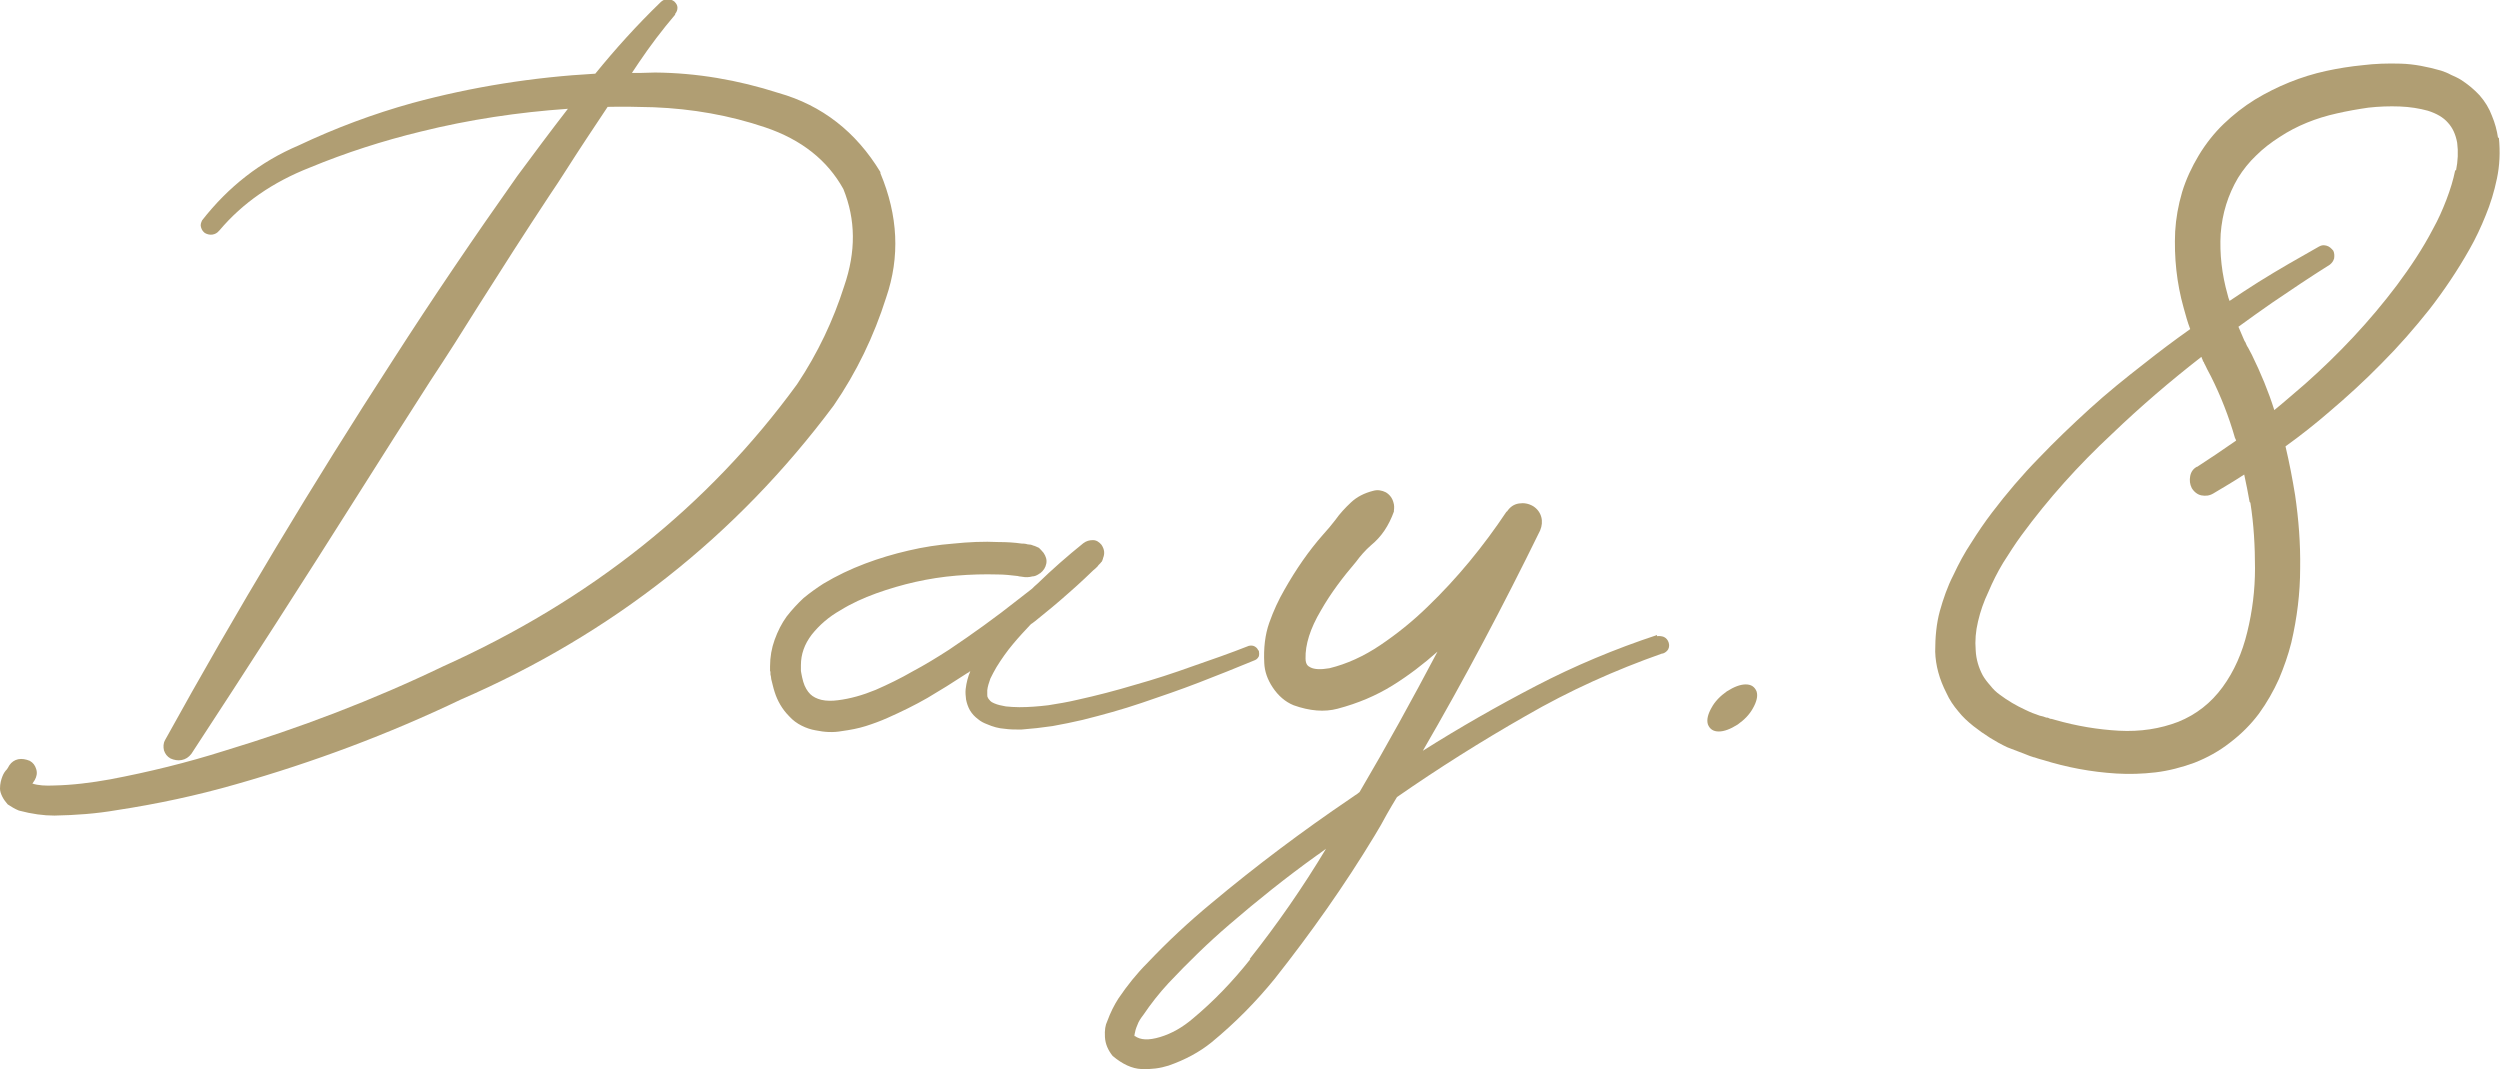
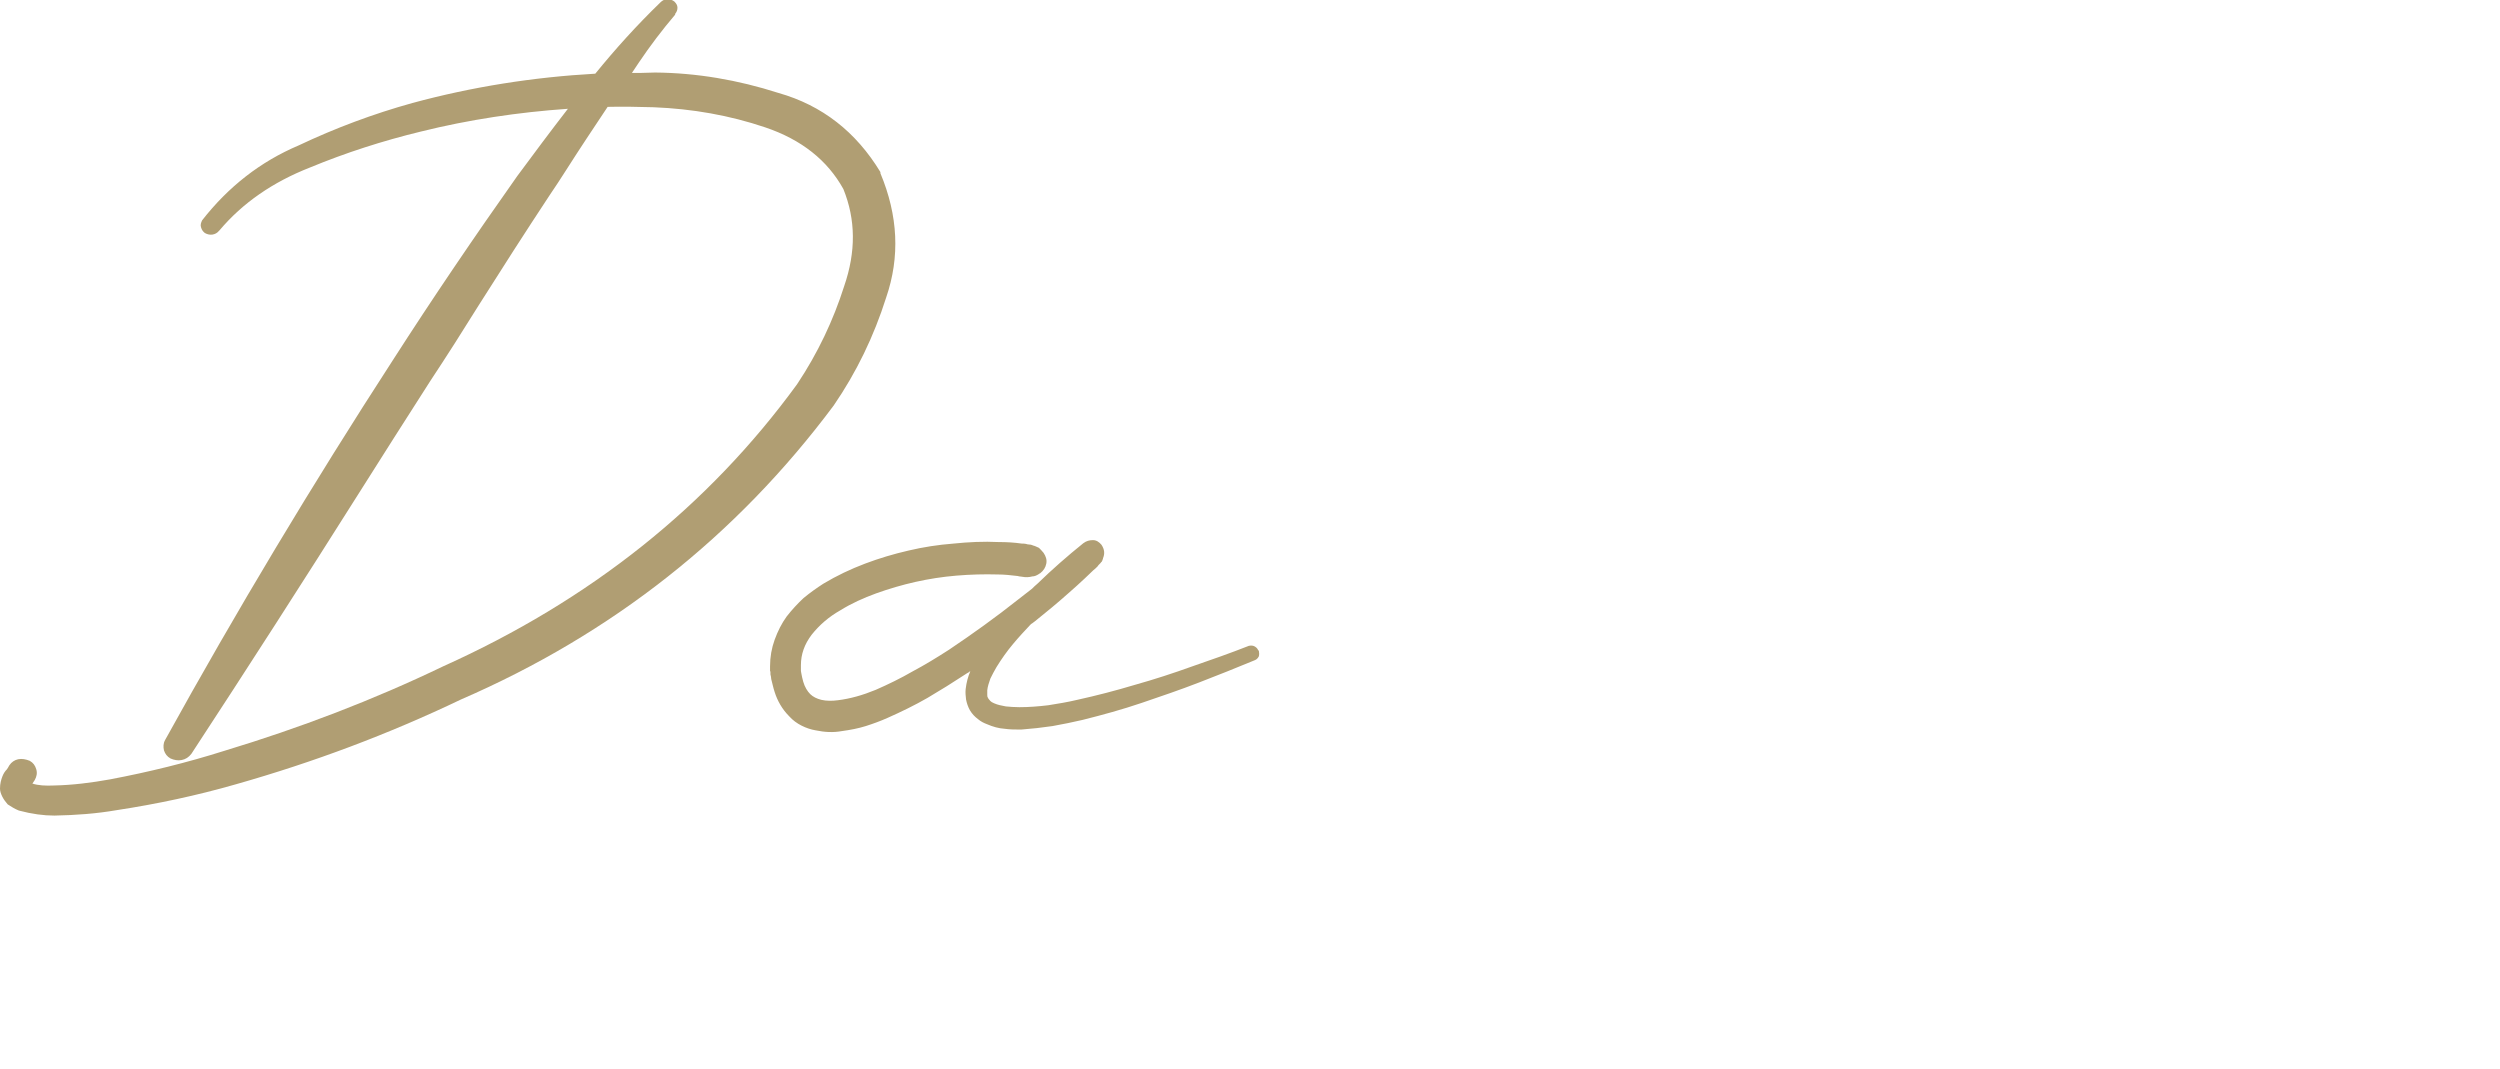
<svg xmlns="http://www.w3.org/2000/svg" id="_レイヤー_1" version="1.1" viewBox="0 0 648 277.2">
  <defs>
    <style>
      .st0 {
        fill: #b09e73;
      }
    </style>
  </defs>
  <path class="st0" d="M228.2,44.9c4.6,11,5.1,21.7,1.5,32.2-3.2,10.1-7.7,19.4-13.6,28-25.2,33.8-57.4,59.2-96.6,76.2-18.8,9-38.3,16.3-58.4,22-10.1,2.9-20.4,5.1-30.9,6.7-5.2.9-10.6,1.3-16.1,1.4-2.8,0-5.8-.4-9.2-1.3-1-.4-2-1-2.9-1.6-.5-.6-1-1.2-1.4-2-.4-.8-.6-1.5-.6-2.1,0-1.3.3-2.3.6-3.1.3-.8.7-1.4,1.2-1.9.2-.3.4-.6.6-1,.6-.9,1.4-1.4,2.3-1.6,1-.2,2,0,3,.4.9.5,1.4,1.2,1.7,2.2s.1,1.9-.4,2.8l-.6.9h0c1.5.5,3.4.6,5.6.5,4.8-.1,9.6-.7,14.6-1.6,10-1.9,19.8-4.3,29.6-7.4,19.5-5.9,38.4-13.1,56.7-21.9,38-17.1,68.6-41.4,91.7-73.1,5.4-8.1,9.4-16.6,12.2-25.4,3.1-9,3-17.3-.2-25.2-4.1-7.4-10.8-12.8-20.3-16-9.2-3.1-18.8-4.8-28.9-5.2-4-.1-7.9-.2-11.9-.1-3.6,5.4-7.2,10.8-10.7,16.3-1.4,2.2-2.9,4.5-4.4,6.7-6.2,9.4-12.3,18.9-18.3,28.4-4.1,6.6-8.3,13.2-12.6,19.7-6.3,9.8-12.5,19.6-18.7,29.4-14.2,22.5-28.6,44.9-43.2,67.2-.7.9-1.5,1.4-2.5,1.6-1,.2-2,0-2.9-.4-.9-.5-1.4-1.2-1.7-2.1-.2-.9-.2-1.8.3-2.7,18.5-33.5,38.2-66.3,59-98.4,10.4-16.2,21.2-32.1,32.3-47.8,4.3-5.8,8.6-11.6,13.1-17.4-12.9.9-25.6,2.8-38.1,5.9-9.9,2.4-19.5,5.5-28.7,9.3-9.7,3.8-17.5,9.2-23.5,16.3l-.2.2c-.4.5-1,.8-1.6.9s-1.3,0-2-.4c-.5-.4-.8-.8-1-1.5-.2-.6,0-1.2.3-1.8,6.8-8.7,15.1-15.2,25-19.4,9.5-4.5,19.4-8.2,29.5-11,15.5-4.2,31.3-6.7,47.4-7.6,5.2-6.4,10.8-12.6,16.9-18.5.5-.5,1.1-.8,1.8-.8s1.3.2,1.8.6c.5.5.8,1,.8,1.6,0,.6-.2,1.1-.6,1.6v.2c-3.4,4-6.5,8.1-9.4,12.4-.6.9-1.2,1.8-1.8,2.7h2.4c1.2,0,2.4-.1,3.6-.1,10.8.1,21.4,1.9,32,5.3,11.3,3.2,20.1,10.1,26.4,20.5h0Z" />
  <path class="st0" d="M326.3,168.7c.1.5.1,1,0,1.4-.2.4-.5.8-1,1-4.8,2-9.6,3.9-14.5,5.8-4.9,1.9-9.9,3.6-14.9,5.3-5,1.7-10.1,3.1-15.3,4.4-2.5.6-5.1,1.1-7.8,1.6-2.7.4-5.4.7-8.1.9-1.5,0-2.9,0-4.3-.2-1.5-.1-3-.5-4.6-1.2-.8-.3-1.6-.7-2.3-1.3-.8-.6-1.5-1.3-2.1-2.3-.5-.9-.8-1.8-1-2.8-.1-.9-.2-1.8-.1-2.7.2-1.7.6-3.2,1.2-4.6h0c0,0-.2,0-.3.2-.4.2-.7.4-1,.6-3.2,2.1-6.4,4.1-9.8,6.1-3.3,1.9-6.8,3.6-10.4,5.2-1.8.8-3.7,1.5-5.6,2.1s-4,1-6.2,1.3c-2.2.4-4.4.3-6.8-.2-1.2-.2-2.4-.6-3.6-1.2-1.2-.6-2.3-1.4-3.2-2.4-1.9-1.9-3.1-4.1-3.8-6.3-.4-1.2-.6-2.3-.9-3.4,0-.4-.1-.8-.2-1.2v-.5c0-.1,0-.3-.1-.4v-1.2c0-2.4.4-4.7,1.2-6.9.8-2.2,1.8-4.2,3.1-6,1.4-1.8,2.9-3.4,4.4-4.8,1.7-1.4,3.4-2.6,5.1-3.7,3.5-2.1,7.1-3.8,10.8-5.2,3.7-1.4,7.4-2.5,11.3-3.4,3.8-.9,7.7-1.5,11.6-1.8,3.9-.4,7.8-.6,11.8-.4,2,0,3.9.1,6,.4h.4c.4,0,.7.1,1.1.2.5,0,1,.1,1.4.3.5.1,1,.4,1.5.6.4.4.8.8,1.2,1.3.6.9.9,1.8.7,2.8-.2,1-.7,1.8-1.6,2.5,0,0-.1,0-.2.1l-.3.2c-.5.3-1,.5-1.5.5-.4.1-.9.2-1.3.2s-.9,0-1.3-.1c-.2,0-.5-.1-.8-.1-.1,0-.3-.1-.4-.1-1.7-.2-3.5-.4-5.2-.4-3.5-.1-7.1,0-10.7.3-7.2.6-14.1,2.2-20.8,4.6-3.3,1.2-6.4,2.6-9.3,4.4-3,1.7-5.4,3.8-7.4,6.3-1.9,2.5-2.8,5.1-2.8,7.9v1.5c0,.2.1.4.1.6.1.7.3,1.4.5,2.2.4,1.4,1.1,2.5,1.8,3.2s1.7,1.2,2.9,1.5c1.3.3,2.8.3,4.3.1,3.2-.4,6.4-1.3,9.8-2.7,3.2-1.4,6.5-3,9.6-4.8,3.2-1.7,6.3-3.6,9.4-5.6,6.1-4.1,12.1-8.4,17.9-13,1.2-.9,2.4-1.9,3.6-2.8.4-.4.9-.9,1.4-1.3,3.8-3.7,7.8-7.2,11.9-10.5.8-.6,1.6-.8,2.5-.8.9,0,1.6.5,2.2,1.2.8,1.2.9,2.3.4,3.5,0,.1,0,.2-.1.3,0,0,0,.1,0,.2,0,0,0,0-.2.2v.2c-.2.1-.3.2-.3.3l-.3.3c-.2.2-.4.4-.5.6-.4.4-.7.7-1.1,1-.7.7-1.5,1.4-2.2,2.1-1.4,1.3-2.8,2.6-4.2,3.8-2.8,2.5-5.7,4.9-8.7,7.3-.3.2-.5.4-.8.6-.1,0-.3.2-.4.3-1.5,1.6-3,3.2-4.5,5-1.6,1.9-3,3.9-4.3,6-.6,1-1.1,2-1.6,3-.4,1.1-.7,2.1-.8,3,0,.4,0,.8,0,1.2,0,.3,0,.5.2.8.1.3.4.5.6.8.2.2.5.4,1,.6.9.4,1.9.6,3,.8,1.1.1,2.2.2,3.5.2,2.5,0,5-.2,7.5-.5,2.5-.4,5-.8,7.5-1.4,5-1.1,10-2.4,15-3.9,5-1.4,9.9-3,14.9-4.8,4.9-1.7,9.8-3.4,14.6-5.3.5-.1,1-.1,1.4.1s.8.5,1,1h0Z" />
-   <path class="st0" d="M429.5,164.9c.6-.1,1.3,0,1.8.2.6.3,1,.8,1.2,1.4.2.6.2,1.2-.1,1.8-.3.5-.8.9-1.4,1.1h-.2c-12.2,4.3-24,9.6-35.4,16.2-11.4,6.5-22.5,13.5-33.3,21-.9,1.4-1.7,2.9-2.6,4.4-1,1.9-2.1,3.8-3.2,5.6-7.8,12.9-16.5,25.2-25.9,37.1-4.8,5.9-10.2,11.4-16.4,16.5-3.1,2.5-6.8,4.5-11.1,6-2.2.7-4.5,1-7,.9-2.5-.1-5-1.3-7.5-3.4-1.2-1.5-1.9-3.1-2-4.9s.1-3.1.6-4.1c.8-2.2,1.8-4.2,2.9-5.9,2.3-3.4,4.8-6.5,7.5-9.2,5.3-5.6,10.8-10.7,16.6-15.5,11.6-9.7,23.6-18.7,36-27.1.4-.3.9-.6,1.3-.9.4-.2.7-.5,1.1-.8,7-11.9,13.7-24.1,20.2-36.4-3.6,3.2-7.5,6.2-11.7,8.8s-8.9,4.6-14.2,6c-3.4.9-7.2.6-11.4-.9-2.2-.9-4-2.5-5.4-4.6-1.4-2.1-2.1-4.2-2.2-6.3-.2-3.9.2-7.4,1.3-10.5s2.4-5.9,3.9-8.5c3-5.3,6.3-10.1,10.1-14.4,1.1-1.2,2.1-2.4,3.1-3.7,1.2-1.7,2.6-3.2,4.1-4.6s3.4-2.4,5.8-3c1.1-.3,2.2-.1,3.2.4,1,.6,1.7,1.5,2,2.7.2.6.2,1.3.1,2.1v.2c-1.3,3.6-3.2,6.5-5.9,8.7-1.5,1.3-2.8,2.8-3.9,4.3-3.5,4.1-6.6,8.2-9.1,12.6-2.8,4.7-4.1,8.9-4,12.5,0,.8.2,1.3.4,1.6s.5.5.9.7c1,.5,2.6.6,4.9.2,4.5-1.1,8.9-3.1,13.2-6,4.3-2.9,8.4-6.2,12.2-9.9,7.7-7.4,14.5-15.7,20.5-24.7h.1c.8-1.2,1.8-1.9,3.1-2.1,1.3-.2,2.5,0,3.7.7,1.1.7,1.8,1.7,2.1,2.8s.2,2.3-.3,3.5c-9.5,19.4-19.6,38.5-30.4,57.1,9.5-6,19.3-11.6,29.3-16.8,10-5.2,20.5-9.6,31.4-13.2h0ZM323.9,248.6c7.2-9.1,13.8-18.6,19.8-28.6-.9.6-1.7,1.3-2.5,1.8-7.8,5.6-15.3,11.6-22.5,17.8-5.6,4.8-10.8,9.9-15.8,15.2-2.5,2.7-4.6,5.4-6.5,8.2-.7.9-1.3,1.8-1.6,2.7-.4.9-.6,1.7-.7,2.3s-.1.8,0,.5c1.5,1.1,3.6,1.2,6.6.3,3-.9,5.8-2.5,8.5-4.8,5.4-4.5,10.3-9.6,14.9-15.4h0Z" />
-   <path class="st0" d="M452.5,177.4c1.4,0,2.3.6,2.8,1.8.4,1.2,0,2.7-.9,4.3-.9,1.7-2.3,3.1-4,4.3-1.9,1.2-3.5,1.8-4.9,1.8s-2.3-.6-2.8-1.8c-.4-1.2,0-2.7.9-4.3.9-1.7,2.3-3.1,4-4.3,1.9-1.2,3.5-1.8,4.9-1.8Z" />
-   <path class="st0" d="M647.7,35.6c.4,3.8.2,7.4-.5,10.7-.7,3.4-1.7,6.6-2.9,9.5-1.2,3-2.6,6-4.2,8.8-3.1,5.5-6.6,10.7-10.4,15.6-3.9,4.9-8,9.6-12.4,14-4.3,4.4-8.9,8.6-13.5,12.5-3.7,3.2-7.5,6.2-11.4,9,1,4.2,1.8,8.4,2.5,12.7.9,6.2,1.4,12.5,1.3,18.9,0,6.4-.8,12.9-2.3,19.3-.8,3.2-1.9,6.3-3.2,9.4-1.4,3.1-3.1,6.1-5.2,9-2.1,2.8-4.6,5.3-7.5,7.5-2.8,2.2-5.9,3.9-9.2,5.2-3.3,1.2-6.7,2.1-10.1,2.5-3.4.4-6.8.5-10.1.3-6.6-.4-12.9-1.6-19-3.5-.5-.1-1-.3-1.4-.4-.3-.1-.6-.2-.9-.3h-.1c-.7-.2-1.5-.5-2.2-.8-1.6-.6-3.1-1.2-4.7-1.8-3-1.4-6-3.3-8.8-5.5-1.5-1.2-2.8-2.4-3.9-3.8-1.2-1.4-2.3-3-3.1-4.8-1.8-3.5-2.8-7.1-2.9-10.7,0-3.7.3-7.2,1.2-10.5.9-3.2,2-6.4,3.5-9.3,1.4-3,2.9-5.8,4.7-8.5,1.7-2.7,3.4-5.2,5.3-7.7,3.8-5,7.8-9.7,12.1-14.1,4.3-4.5,8.7-8.7,13.2-12.8,4.5-4.1,9.2-7.9,14.1-11.7,3.9-3.1,7.9-6.1,12-9-.7-1.8-1.2-3.7-1.7-5.5-1.8-6.4-2.5-13-2.2-19.8.2-3.4.8-6.8,1.8-10.2,1-3.3,2.5-6.5,4.3-9.5,1.8-3,4-5.8,6.5-8.2,2.5-2.4,5.2-4.5,8.1-6.3,5.8-3.5,12-6,18.4-7.4,3.2-.7,6.4-1.2,9.5-1.5,3.2-.4,6.5-.5,9.9-.4,3.4.1,6.9.8,10.4,1.8.9.3,1.7.6,2.6,1.1.9.4,1.8.8,2.6,1.3,1.7,1.1,3.3,2.4,4.8,4,1.4,1.6,2.5,3.4,3.2,5.3.8,1.9,1.3,3.8,1.6,5.8h0ZM583.1,130.1c-.4-2.4-.9-4.7-1.4-7.1-2.6,1.7-5.3,3.3-8,4.9-1,.6-2,.7-3.1.5-1-.2-1.9-.9-2.5-1.9-.5-1-.6-2-.4-3.1.2-1.1.8-1.9,1.7-2.4h.1c3.4-2.2,6.8-4.5,10.1-6.8,0-.1-.1-.2-.1-.3,0-.1-.2-.3-.2-.4-1.6-5.6-3.7-10.9-6.2-15.9l-1-1.9c-.3-.6-.5-1.1-.8-1.6,0-.2-.2-.4-.3-.5,0-.3-.2-.5-.3-.8,0,0,0-.2-.1-.3-8.1,6.3-15.8,12.9-23.2,20-8.7,8.1-16.5,16.8-23.4,26.2-1.7,2.3-3.2,4.7-4.8,7.2-1.5,2.5-2.7,4.9-3.8,7.5-1.2,2.5-2.1,5.1-2.7,7.7-.6,2.5-.8,5-.6,7.4.1,2.4.8,4.6,1.8,6.5.5.9,1.2,1.8,2,2.7.7.9,1.5,1.7,2.5,2.4,2,1.5,4.2,2.8,6.6,3.9,1.2.6,2.5,1.1,3.7,1.5.6.1,1.2.3,1.7.5h.2c.3,0,.5.2.8.3.4,0,.9.2,1.3.3,5.6,1.6,11.1,2.5,16.5,2.8,5.6.3,10.7-.5,15.4-2.3,4.7-1.9,8.5-4.9,11.5-9,3-4.1,5.1-8.9,6.4-14.3,1.3-5.3,2-10.8,2-16.5,0-5.6-.3-11.3-1.2-17h0ZM636.6,44.2c.5-2.5.6-4.9.3-7.2-.4-2.2-1.2-3.9-2.4-5.2-1.2-1.4-3-2.4-5.2-3.1-2.2-.6-4.6-1-7.3-1.1s-5.4,0-8.1.3c-2.8.4-5.6.9-8.2,1.5-5.4,1.2-10.4,3.2-14.8,6.1-2.2,1.4-4.3,3-6.1,4.8-1.8,1.7-3.4,3.7-4.7,5.8-2.6,4.4-4.1,9.2-4.5,14.5-.3,5.2.3,10.5,1.8,15.8.1.5.3,1.1.5,1.6,2.5-1.7,5-3.3,7.5-4.9,5.1-3.2,10.4-6.2,15.7-9.2.7-.4,1.3-.4,2-.2.7.2,1.2.7,1.7,1.3.3.7.3,1.3.2,2-.2.7-.6,1.2-1.1,1.6-5.1,3.2-10,6.5-15,9.9-2.9,2-5.8,4.1-8.7,6.2.5,1.2,1,2.3,1.5,3.5.1.2.2.4.3.5.2.5.4,1,.7,1.4l1,1.9c2.3,4.7,4.3,9.5,5.8,14.3,2.7-2.2,5.3-4.5,8-6.8,8.8-7.8,16.8-16.3,23.8-25.6,3.5-4.7,6.7-9.5,9.3-14.5,1.4-2.5,2.5-5,3.5-7.6,1-2.6,1.8-5.2,2.3-7.7h0Z" />
</svg>